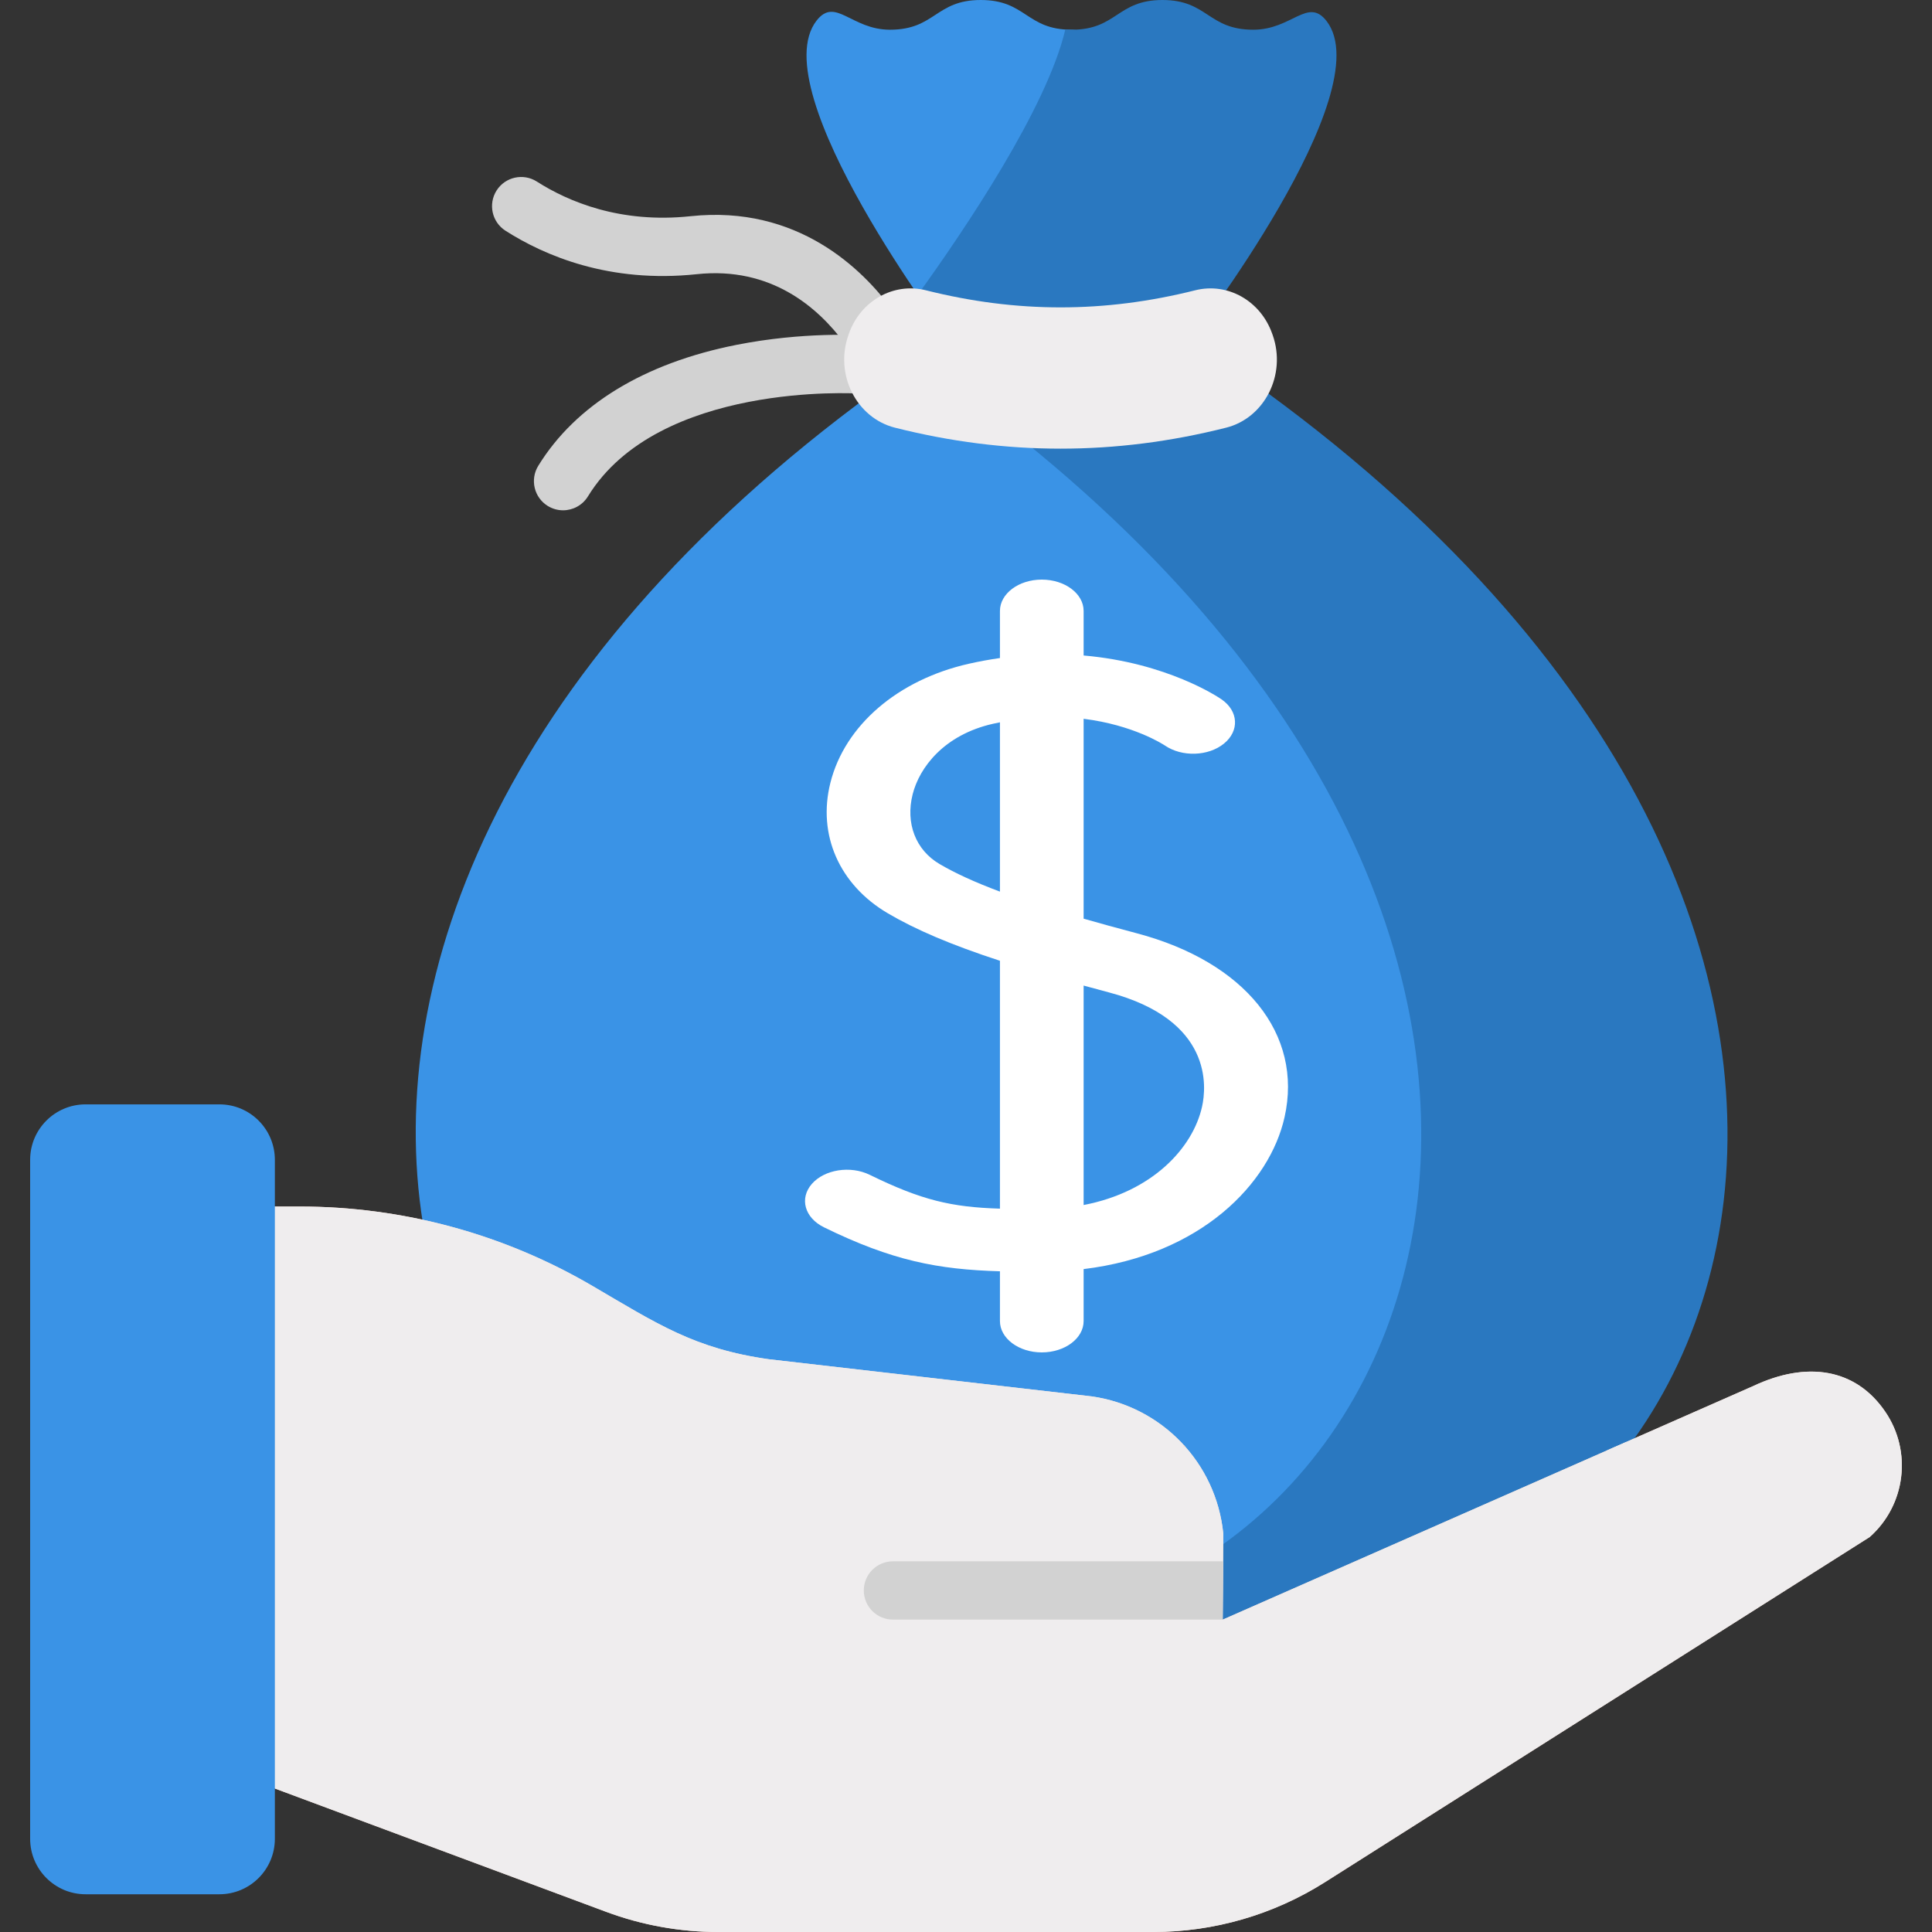
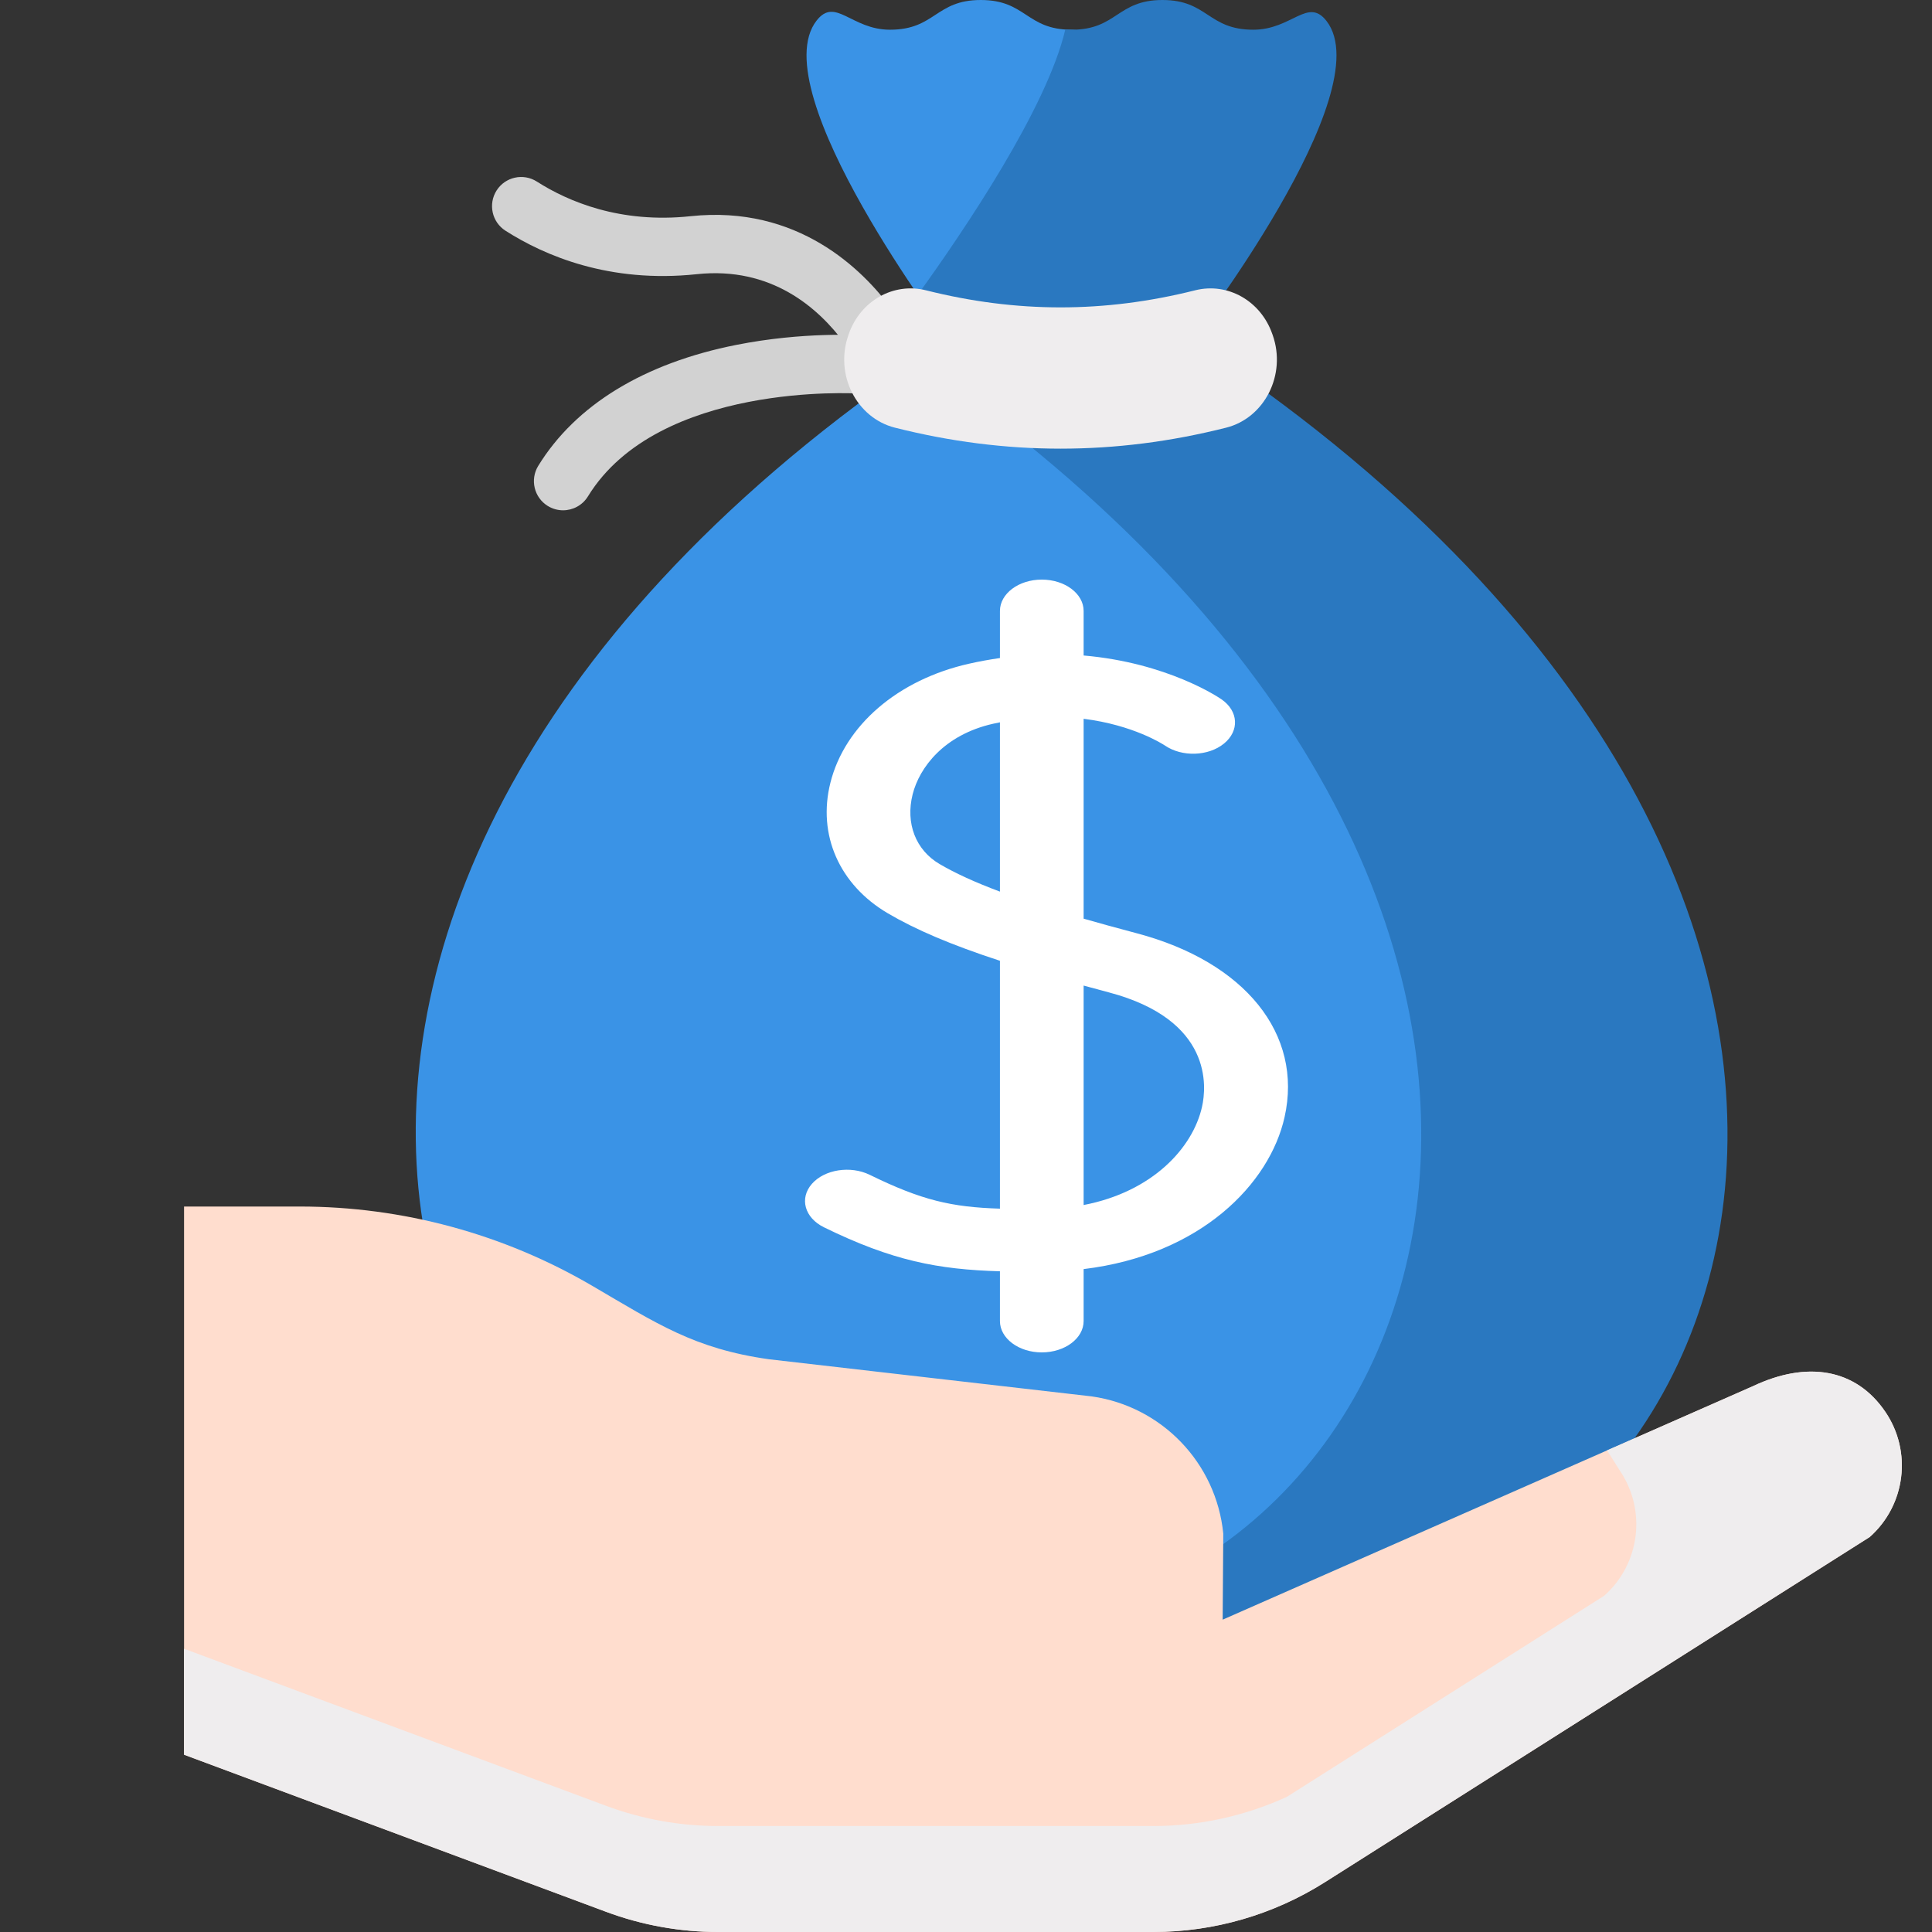
<svg xmlns="http://www.w3.org/2000/svg" width="60" height="60" viewBox="0 0 60 60" fill="none">
  <rect x="0" y="0" width="60" height="60" fill="#333333" stroke="none" />
  <g clip-path="url(#clip0)">
    <path d="M26.965 11.04C26.687 11.04 26.413 10.912 26.235 10.671C25.412 9.552 23.947 8.269 21.641 8.515C18.927 8.804 16.911 7.94 15.698 7.165C15.277 6.896 15.154 6.336 15.423 5.914C15.692 5.493 16.252 5.37 16.673 5.639C17.642 6.258 19.258 6.948 21.449 6.714C24.776 6.361 26.789 8.369 27.693 9.598C27.99 10 27.903 10.567 27.501 10.863C27.339 10.982 27.151 11.04 26.965 11.04Z" fill="#D2D2D2" />
    <path d="M17.486 15.848C17.325 15.848 17.161 15.804 17.013 15.714C16.587 15.452 16.454 14.895 16.715 14.468C17.876 12.578 20.003 11.278 22.866 10.711C24.953 10.297 26.705 10.41 26.778 10.415C27.277 10.45 27.654 10.882 27.62 11.381C27.585 11.879 27.152 12.253 26.655 12.222C26.593 12.218 20.445 11.853 18.259 15.416C18.088 15.694 17.79 15.848 17.486 15.848Z" fill="#D2D2D2" />
    <path d="M31.133 50.54C46.002 50.54 54.223 28.73 30.743 11.886C30.159 11.467 29.812 10.792 29.82 10.073C29.826 9.479 30.014 8.902 30.355 8.416C31.454 6.846 33.036 4.161 33.985 1.998C34.213 1.48 33.887 0.923 33.28 0.923C31.869 0.923 31.869 0 30.459 0C29.049 0 29.049 0.923 27.638 0.923C26.436 0.923 25.943 -0.111 25.359 0.641C23.655 2.834 29.491 10.547 29.491 10.547C3.713 27.494 12.025 50.54 27.245 50.54H31.133V50.54Z" fill="#3A93E6" />
    <path d="M36.978 10.547C36.978 10.547 42.901 2.859 41.198 0.654C40.617 -0.098 40.122 0.923 38.922 0.923C37.511 0.923 37.511 0 36.1 0C34.69 0 34.69 0.923 33.28 0.923C33.21 0.923 33.147 0.919 33.084 0.915C32.517 3.344 29.963 7.129 28.502 9.155C29.077 9.999 29.492 10.547 29.492 10.547C29.148 10.773 28.811 11 28.48 11.229C53.109 28.157 44.868 50.54 29.805 50.54H39.316C54.581 50.54 62.842 27.55 36.978 10.547Z" fill="#2A78C0" />
    <path d="M38.079 13.282C34.637 14.151 31.236 14.151 27.794 13.282C26.596 12.979 25.916 11.632 26.348 10.407C26.352 10.394 26.357 10.38 26.362 10.366C26.724 9.339 27.749 8.763 28.754 9.015C31.572 9.723 34.299 9.723 37.119 9.015C38.123 8.763 39.149 9.339 39.51 10.366C39.515 10.38 39.52 10.394 39.525 10.407C39.956 11.632 39.277 12.979 38.079 13.282Z" fill="#EFEDEE" />
    <path d="M5.716 54.494L18.824 59.373C19.937 59.788 21.116 60 22.303 60H35.812C37.703 60 39.554 59.463 41.151 58.451L58.066 47.733C59.182 46.742 59.389 45.077 58.549 43.843C57.63 42.493 56.111 42.258 54.439 43.049L37.971 50.3L37.99 47.628C37.772 45.435 36.084 43.675 33.902 43.366L23.873 42.212C21.56 41.884 20.404 41.109 18.387 39.929C15.634 38.319 12.501 37.47 9.311 37.47H5.716V54.494Z" fill="#FFDDCE" />
-     <path d="M18.028 56.774C19.198 57.209 20.437 57.432 21.686 57.432H35.887C37.399 57.432 38.887 57.105 40.252 56.48L50.182 50.188C51.105 49.603 51.69 48.585 51.66 47.493C51.644 46.914 51.468 46.335 51.121 45.825C51.121 45.825 50.818 45.307 50.508 44.78L37.971 50.3L37.99 47.628C37.772 45.435 36.084 43.675 33.902 43.366L23.873 42.212C21.56 41.884 20.404 41.109 18.387 39.929C15.634 38.319 12.501 37.47 9.311 37.47H5.716V52.191L18.028 56.774Z" fill="#EFEDEE" />
    <path d="M58.549 43.843C57.63 42.492 56.111 42.258 54.439 43.049L49.909 45.043C50.128 45.39 50.303 45.667 50.303 45.667C51.142 46.901 50.935 48.566 49.82 49.557L39.964 55.803C38.666 56.397 37.25 56.709 35.812 56.709H22.303C21.116 56.709 19.937 56.496 18.824 56.082L5.716 51.203V54.494L18.824 59.373C19.937 59.787 21.116 60 22.303 60H33.34H35.812C37.703 60 39.554 59.462 41.151 58.45L58.066 47.733C59.182 46.742 59.389 45.076 58.549 43.843Z" fill="#EFEDEE" />
-     <path d="M36.762 44.875L36.761 44.94L36.804 44.921C36.79 44.906 36.776 44.891 36.762 44.875Z" fill="#F5DBCC" />
-     <path d="M37.971 50.298H27.731C27.231 50.298 26.826 49.893 26.826 49.393C26.826 48.893 27.231 48.488 27.731 48.488H37.984L37.971 50.298Z" fill="#D2D2D2" />
-     <path d="M8.536 57.105C8.536 58.056 7.765 58.828 6.814 58.828H2.658C1.707 58.828 0.936 58.056 0.936 57.105V36.019C0.936 35.068 1.707 34.297 2.658 34.297H6.814C7.765 34.297 8.536 35.068 8.536 36.019V57.105Z" fill="#3A93E6" />
    <path d="M35.301 28.983C34.706 28.826 34.159 28.675 33.653 28.53V22.323C35.191 22.514 36.113 23.11 36.181 23.155C36.709 23.514 37.526 23.488 38.01 23.094C38.497 22.699 38.464 22.084 37.936 21.719C37.845 21.656 36.253 20.582 33.653 20.357V18.973C33.653 18.436 33.071 18 32.353 18C31.636 18 31.054 18.436 31.054 18.973V20.436C30.74 20.481 30.419 20.538 30.09 20.613C27.885 21.11 26.237 22.526 25.789 24.308C25.382 25.924 26.066 27.479 27.575 28.365C28.441 28.874 29.531 29.34 31.054 29.838V37.536C29.55 37.489 28.626 37.276 27.012 36.486C26.411 36.191 25.606 36.318 25.213 36.767C24.82 37.217 24.988 37.82 25.589 38.115C27.71 39.154 29.129 39.425 31.054 39.481V41.027C31.054 41.564 31.636 42 32.353 42C33.071 42 33.653 41.564 33.653 41.027V39.413C37.301 38.97 39.431 36.758 39.893 34.695C40.472 32.117 38.67 29.875 35.301 28.983ZM29.179 26.833C28.437 26.398 28.117 25.568 28.343 24.668C28.553 23.834 29.319 22.82 30.84 22.477C30.912 22.46 30.983 22.446 31.054 22.432V27.69C30.276 27.399 29.666 27.119 29.179 26.833ZM37.33 34.372C37.044 35.649 35.792 37.013 33.653 37.423V30.608C33.906 30.677 34.164 30.747 34.435 30.819C37.669 31.675 37.469 33.755 37.33 34.372Z" fill="white" />
  </g>
  <defs>
    <clipPath id="clip0">
      <rect width="60" height="60" fill="white" />
    </clipPath>
  </defs>
</svg>